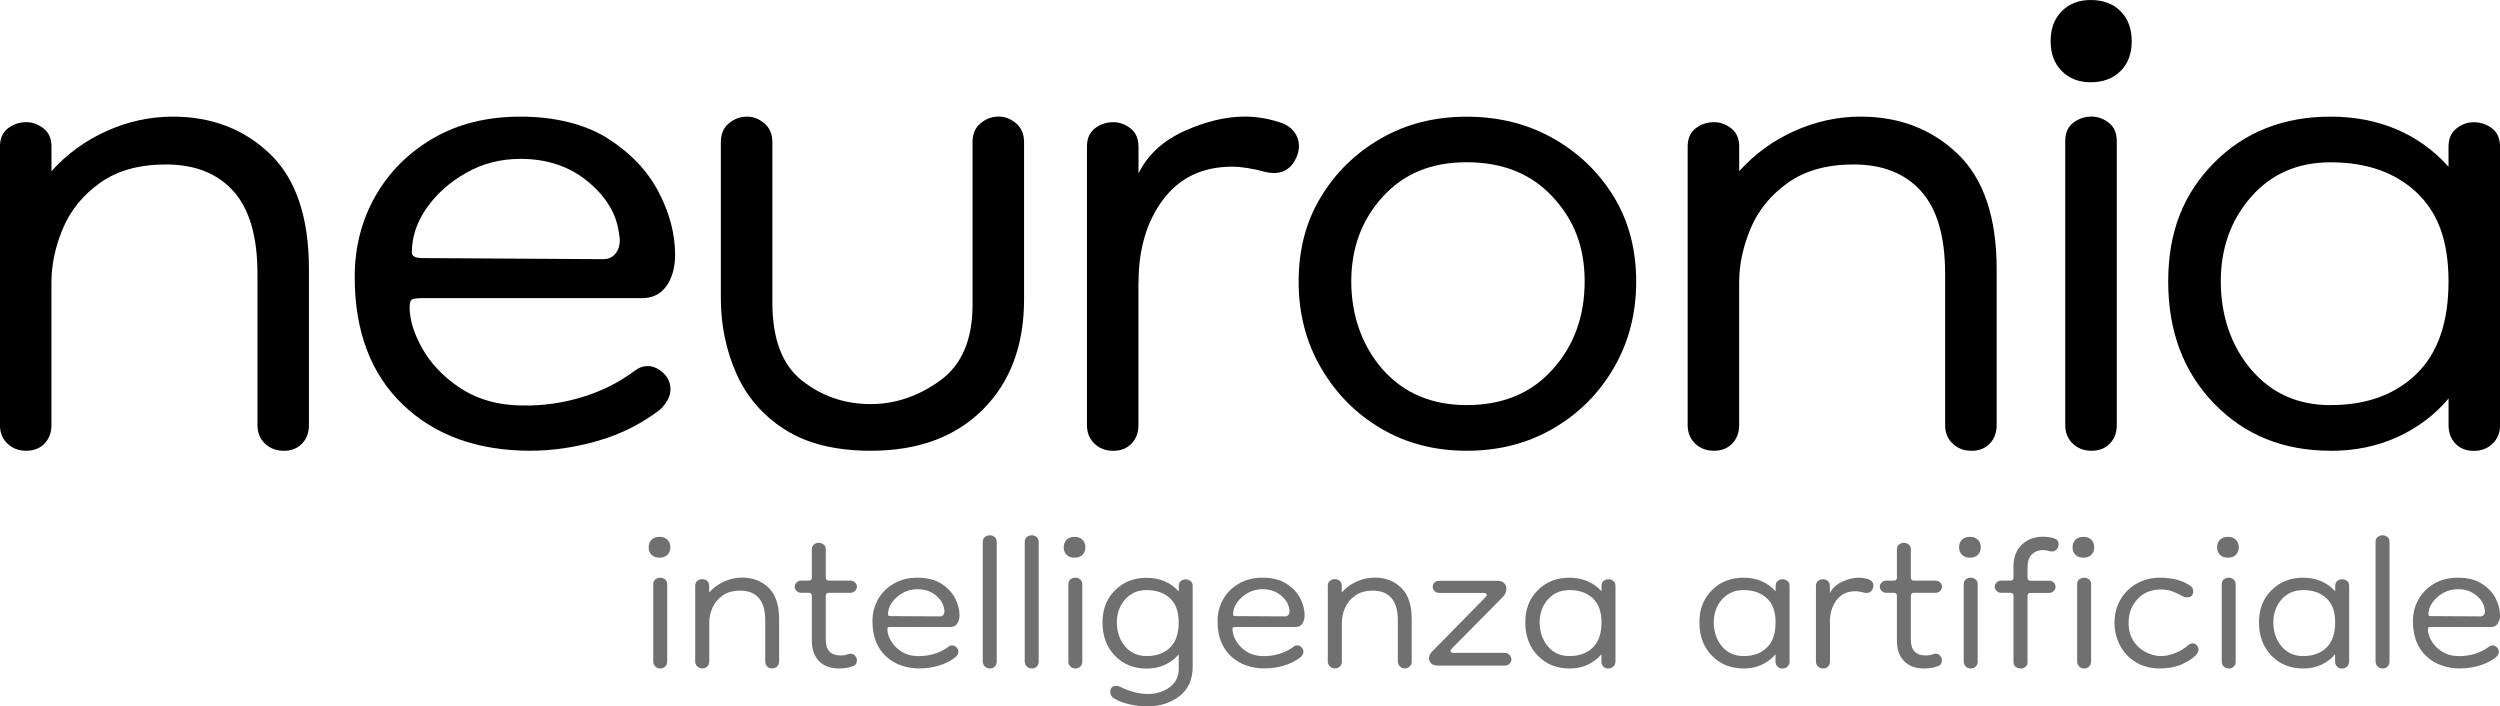
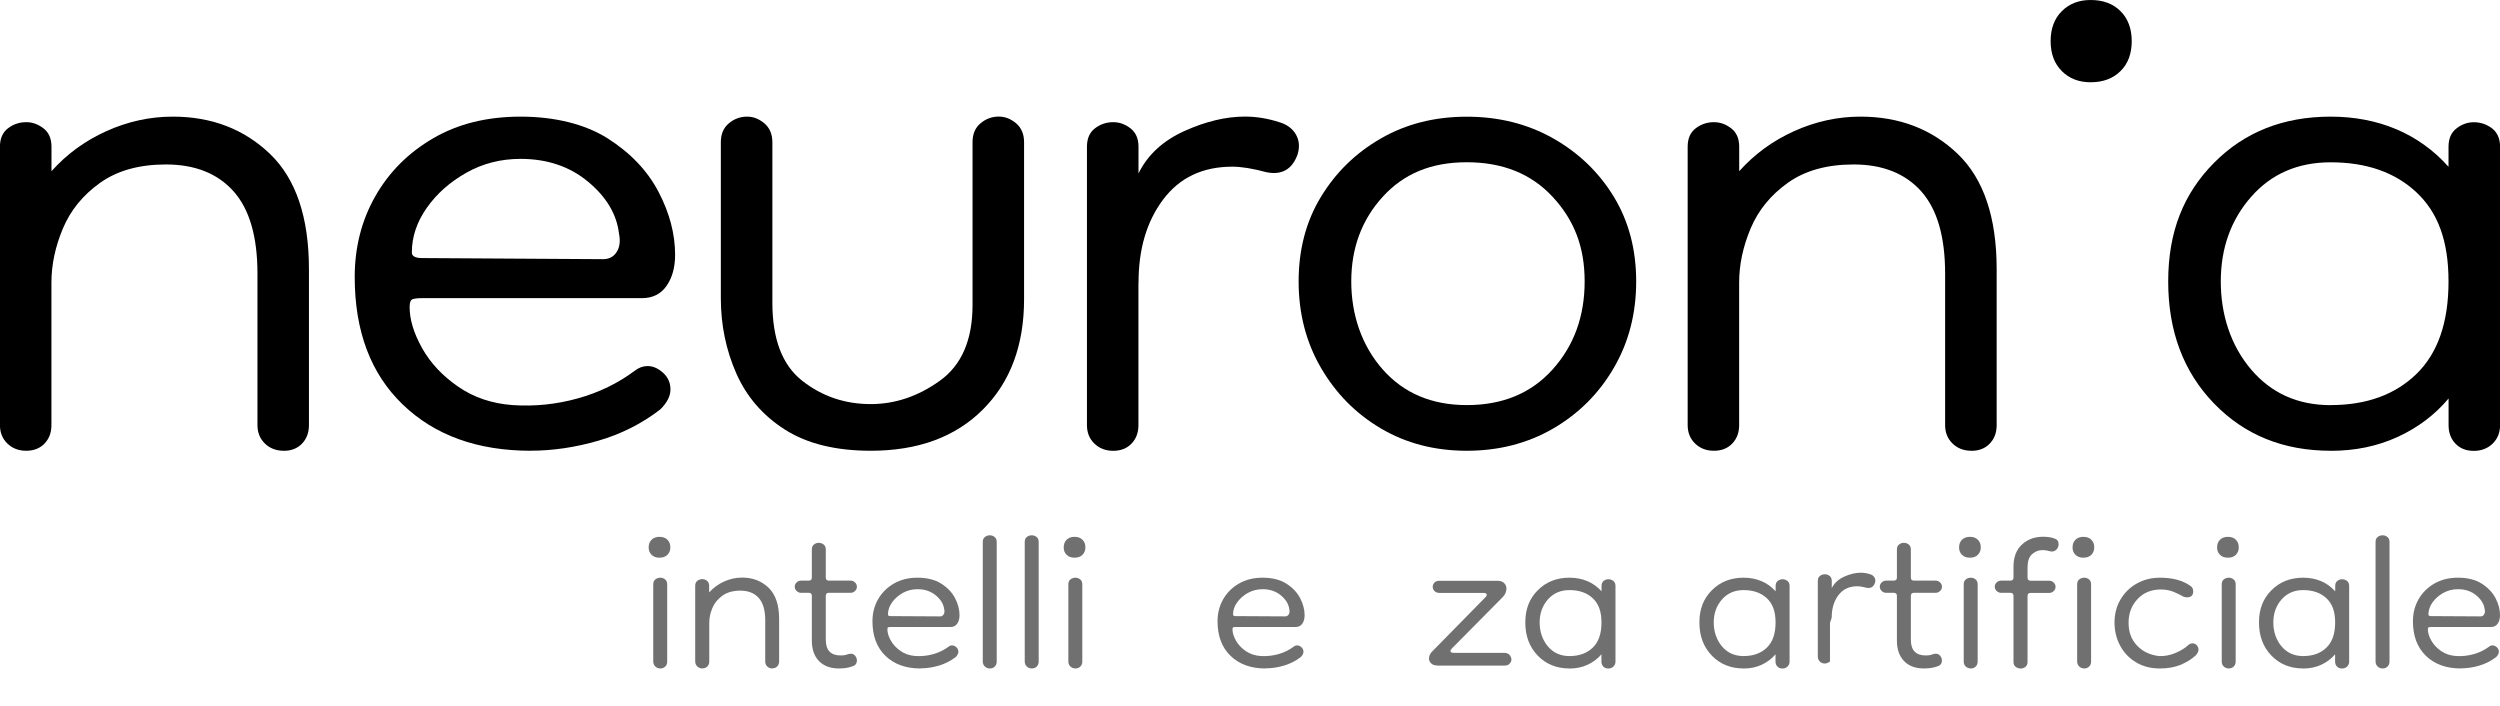
<svg xmlns="http://www.w3.org/2000/svg" id="Layer_2" data-name="Layer 2" viewBox="0 0 451.63 127.6">
  <defs>
    <style>
      .cls-1, .cls-2 {
        stroke-width: 0px;
      }

      .cls-2 {
        fill: #707070;
      }
    </style>
  </defs>
  <g id="Layer_1-2" data-name="Layer 1">
    <g>
      <path class="cls-2" d="m119.14,100.75c-.6,0-1.08-.17-1.43-.52-.36-.35-.53-.79-.53-1.34,0-.58.18-1.05.53-1.39.35-.35.83-.52,1.43-.52s1.08.17,1.43.52c.36.35.53.81.53,1.39,0,.55-.18.99-.53,1.34-.36.35-.83.52-1.43.52Zm.17,20.01c-.38,0-.68-.12-.93-.36-.24-.24-.37-.54-.37-.9v-13.94c0-.4.13-.7.39-.9.26-.2.56-.3.9-.3.3,0,.58.1.84.3.26.2.39.5.39.9v13.94c0,.36-.11.67-.34.9s-.52.36-.9.36Z" />
      <path class="cls-2" d="m139.53,120.76c-.37,0-.68-.12-.93-.36-.24-.24-.36-.54-.36-.9v-7.44c0-1.82-.39-3.17-1.18-4.05s-1.89-1.31-3.31-1.31c-1.31,0-2.39.3-3.23.9-.84.6-1.45,1.35-1.83,2.24-.37.89-.56,1.78-.56,2.65v7c0,.36-.11.67-.34.9s-.52.36-.9.36-.68-.12-.93-.36c-.24-.24-.37-.54-.37-.9v-13.67c0-.4.13-.7.39-.9.26-.2.56-.3.9-.3.3,0,.58.1.84.3.26.2.39.5.39.9v1.2c.75-.84,1.65-1.49,2.7-1.97,1.05-.47,2.13-.71,3.26-.71,1.91,0,3.5.61,4.77,1.83,1.27,1.22,1.91,3.11,1.91,5.66v7.65c0,.36-.11.67-.34.9-.22.24-.52.36-.9.36Z" />
      <path class="cls-2" d="m151.55,120.76c-1.54,0-2.73-.45-3.6-1.34-.86-.89-1.29-2.12-1.29-3.69v-8.09c0-.36-.19-.55-.56-.55h-1.4c-.3,0-.56-.11-.79-.33-.23-.22-.34-.47-.34-.77s.11-.55.34-.77c.22-.22.49-.33.79-.33h1.4c.38,0,.56-.18.56-.55v-5.08c0-.4.13-.7.39-.9.26-.2.54-.3.84-.3.34,0,.63.1.9.3.26.2.39.5.39.9v5.08c0,.36.19.55.56.55h3.93c.3,0,.56.11.79.33s.34.47.34.77-.11.55-.34.77c-.22.22-.49.33-.79.33h-3.93c-.37,0-.56.18-.56.55v7.93c0,1.9.9,2.84,2.7,2.84.45,0,.81-.05,1.1-.16s.51-.16.7-.16c.34,0,.61.13.81.38.21.26.31.53.31.82,0,.58-.28.95-.84,1.09-.38.15-.78.25-1.21.3-.43.05-.83.08-1.21.08Z" />
      <path class="cls-2" d="m166.26,120.76c-2.62,0-4.72-.76-6.29-2.27-1.57-1.51-2.36-3.6-2.36-6.26,0-1.46.34-2.78,1.01-3.96.67-1.18,1.62-2.13,2.84-2.84,1.22-.71,2.65-1.07,4.3-1.07s3.14.35,4.27,1.07c1.12.71,1.96,1.59,2.5,2.62.54,1.04.81,2.07.81,3.09,0,.62-.14,1.13-.42,1.53-.28.4-.68.6-1.21.6h-10.78c-.22,0-.38.02-.48.05-.09.04-.14.16-.14.38,0,.62.21,1.29.62,2.02.41.73,1,1.36,1.77,1.89.77.53,1.66.83,2.67.9,1.09.07,2.15-.04,3.2-.33,1.05-.29,1.98-.75,2.81-1.37.19-.15.39-.22.62-.22.26,0,.51.11.76.33.24.22.37.49.37.82s-.17.66-.51.98c-.9.69-1.91,1.2-3.03,1.53-1.12.33-2.23.49-3.31.49Zm3.54-9.4c.3,0,.52-.12.67-.36.15-.24.19-.54.11-.9-.11-.95-.62-1.79-1.52-2.54-.9-.75-2-1.12-3.31-1.12-.97,0-1.86.23-2.67.68-.81.46-1.45,1.03-1.94,1.72-.49.69-.73,1.42-.73,2.19,0,.18.17.27.51.27l8.87.05Z" />
      <path class="cls-2" d="m178.84,120.76c-.38,0-.68-.12-.93-.36-.24-.24-.37-.54-.37-.9v-21.6c0-.4.13-.7.39-.9.26-.2.56-.3.9-.3.3,0,.58.1.84.3.26.2.39.5.39.9v21.6c0,.36-.11.67-.34.9s-.52.36-.9.36Z" />
      <path class="cls-2" d="m186.42,120.76c-.38,0-.68-.12-.93-.36-.24-.24-.37-.54-.37-.9v-21.6c0-.4.13-.7.39-.9.26-.2.56-.3.9-.3.3,0,.58.1.84.3.26.2.39.5.39.9v21.6c0,.36-.11.67-.34.9s-.52.36-.9.36Z" />
      <path class="cls-2" d="m194.12,100.75c-.6,0-1.08-.17-1.43-.52-.36-.35-.53-.79-.53-1.34,0-.58.18-1.05.53-1.39.36-.35.83-.52,1.43-.52s1.08.17,1.43.52c.36.35.53.81.53,1.39,0,.55-.18.99-.53,1.34-.36.35-.83.52-1.43.52Zm.17,20.01c-.37,0-.68-.12-.93-.36s-.36-.54-.36-.9v-13.94c0-.4.13-.7.39-.9.26-.2.56-.3.9-.3.3,0,.58.1.84.3.26.2.39.5.39.9v13.94c0,.36-.11.67-.34.9s-.53.36-.9.36Z" />
-       <path class="cls-2" d="m207.15,127.6c-1.01,0-2.07-.13-3.17-.38-1.11-.26-2.03-.62-2.78-1.09-.41-.26-.62-.62-.62-1.09,0-.77.36-1.15,1.07-1.15.26,0,.52.07.79.22.64.33,1.4.62,2.3.88.9.25,1.76.38,2.58.38,1.54,0,2.86-.4,3.96-1.2,1.1-.8,1.66-1.93,1.66-3.39v-2.57c-.67.8-1.51,1.43-2.5,1.89s-2.09.68-3.29.68c-2.32,0-4.23-.77-5.73-2.32-1.5-1.55-2.25-3.54-2.25-5.99s.75-4.31,2.25-5.82c1.5-1.51,3.41-2.27,5.73-2.27s4.32.82,5.79,2.46v-.98c0-.4.13-.7.39-.9.26-.2.56-.3.9-.3.3,0,.58.1.84.3.26.2.39.5.39.9v14.6c0,2.33-.81,4.11-2.42,5.33-1.61,1.22-3.58,1.83-5.9,1.83Zm0-9.08c1.76,0,3.16-.51,4.21-1.53,1.05-1.02,1.57-2.53,1.57-4.54s-.53-3.39-1.57-4.37-2.45-1.48-4.21-1.48c-1.61,0-2.91.57-3.9,1.69-.99,1.13-1.49,2.52-1.49,4.16s.5,3.15,1.49,4.32c.99,1.17,2.29,1.75,3.9,1.75Z" />
      <path class="cls-2" d="m228.6,120.76c-2.62,0-4.72-.76-6.29-2.27-1.57-1.51-2.36-3.6-2.36-6.26,0-1.46.34-2.78,1.01-3.96.67-1.18,1.62-2.13,2.84-2.84,1.22-.71,2.65-1.07,4.3-1.07s3.14.35,4.27,1.07c1.12.71,1.96,1.59,2.5,2.62.54,1.04.81,2.07.81,3.09,0,.62-.14,1.13-.42,1.53-.28.4-.68.6-1.21.6h-10.78c-.22,0-.38.02-.48.05-.09.04-.14.16-.14.38,0,.62.21,1.29.62,2.02.41.73,1,1.36,1.77,1.89.77.53,1.66.83,2.67.9,1.09.07,2.15-.04,3.2-.33,1.05-.29,1.98-.75,2.81-1.37.19-.15.39-.22.62-.22.26,0,.51.11.76.33.24.22.37.49.37.82s-.17.66-.51.98c-.9.69-1.91,1.2-3.03,1.53-1.12.33-2.23.49-3.31.49Zm3.54-9.4c.3,0,.52-.12.67-.36.15-.24.19-.54.11-.9-.11-.95-.62-1.79-1.52-2.54-.9-.75-2-1.12-3.31-1.12-.97,0-1.86.23-2.67.68-.81.46-1.45,1.03-1.94,1.72-.49.69-.73,1.42-.73,2.19,0,.18.17.27.51.27l8.87.05Z" />
-       <path class="cls-2" d="m253.82,120.76c-.38,0-.68-.12-.93-.36-.24-.24-.37-.54-.37-.9v-7.44c0-1.82-.39-3.17-1.18-4.05-.79-.88-1.89-1.31-3.31-1.31-1.31,0-2.39.3-3.23.9-.84.6-1.45,1.35-1.83,2.24-.38.89-.56,1.78-.56,2.65v7c0,.36-.11.67-.34.9s-.52.36-.9.36-.68-.12-.93-.36c-.24-.24-.37-.54-.37-.9v-13.67c0-.4.13-.7.39-.9.26-.2.56-.3.9-.3.3,0,.58.1.84.3.26.2.39.5.39.9v1.2c.75-.84,1.65-1.49,2.7-1.97,1.05-.47,2.13-.71,3.26-.71,1.91,0,3.5.61,4.77,1.83,1.27,1.22,1.91,3.11,1.91,5.66v7.65c0,.36-.11.67-.34.9s-.52.36-.9.36Z" />
      <path class="cls-2" d="m259.66,120.22c-.49,0-.86-.13-1.12-.38-.26-.25-.39-.55-.39-.87,0-.44.17-.84.5-1.2l9.66-9.84c.19-.18.28-.35.28-.49,0-.22-.22-.33-.67-.33h-7.86c-.41,0-.72-.12-.93-.35-.21-.24-.31-.48-.31-.74,0-.29.1-.55.31-.77.21-.22.51-.33.93-.33h10.45c.52,0,.93.14,1.21.41.28.27.42.61.42,1.01,0,.58-.24,1.11-.73,1.59l-9.1,9.19c-.19.18-.28.35-.28.49,0,.22.21.33.62.33h9.1c.41,0,.73.13.95.38.22.26.34.53.34.82,0,.26-.1.5-.31.74-.21.24-.51.36-.93.36h-12.13Z" />
      <path class="cls-2" d="m283.53,120.76c-2.32,0-4.23-.77-5.73-2.32-1.5-1.55-2.25-3.54-2.25-5.99s.75-4.31,2.25-5.82c1.5-1.51,3.41-2.27,5.73-2.27s4.33.82,5.79,2.46v-.98c0-.4.13-.7.39-.9.26-.2.54-.3.84-.3.34,0,.64.1.9.3.26.2.39.5.39.9v13.67c0,.36-.12.67-.37.9-.24.24-.55.36-.93.36s-.67-.12-.9-.36-.34-.54-.34-.9v-1.31c-.67.8-1.51,1.43-2.5,1.89-.99.46-2.09.68-3.29.68Zm0-2.24c1.76,0,3.16-.51,4.21-1.53,1.05-1.02,1.57-2.53,1.57-4.54s-.53-3.39-1.57-4.37-2.45-1.48-4.21-1.48c-1.61,0-2.91.57-3.9,1.69-.99,1.13-1.49,2.52-1.49,4.16s.5,3.15,1.49,4.32c.99,1.17,2.29,1.75,3.9,1.75Z" />
      <path class="cls-2" d="m314.98,120.76c-2.32,0-4.23-.77-5.73-2.32-1.5-1.55-2.25-3.54-2.25-5.99s.75-4.31,2.25-5.82c1.5-1.51,3.41-2.27,5.73-2.27s4.33.82,5.79,2.46v-.98c0-.4.13-.7.39-.9.26-.2.54-.3.84-.3.34,0,.64.1.9.3.26.2.39.5.39.9v13.67c0,.36-.12.67-.37.9-.24.24-.55.36-.93.36s-.67-.12-.9-.36-.34-.54-.34-.9v-1.31c-.67.8-1.51,1.43-2.5,1.89-.99.46-2.09.68-3.29.68Zm0-2.24c1.76,0,3.16-.51,4.21-1.53,1.05-1.02,1.57-2.53,1.57-4.54s-.53-3.39-1.57-4.37-2.45-1.48-4.21-1.48c-1.61,0-2.91.57-3.9,1.69-.99,1.13-1.49,2.52-1.49,4.16s.5,3.15,1.49,4.32c.99,1.17,2.29,1.75,3.9,1.75Z" />
-       <path class="cls-2" d="m330.59,112.51v7c0,.36-.11.67-.34.9s-.52.36-.9.36-.68-.12-.93-.36c-.24-.24-.37-.54-.37-.9v-13.67c0-.4.13-.7.39-.9.26-.2.56-.3.9-.3.3,0,.58.1.84.3.26.2.39.5.39.9v1.31c.45-.91,1.2-1.6,2.25-2.08,1.05-.47,2.04-.71,2.98-.71.56,0,1.12.09,1.68.27.37.11.65.31.81.6.17.29.2.62.08.98-.26.73-.77,1.02-1.52.87-.67-.18-1.24-.27-1.68-.27-1.46,0-2.59.54-3.4,1.61-.81,1.08-1.21,2.43-1.21,4.07Z" />
+       <path class="cls-2" d="m330.59,112.51v7s-.52.36-.9.36-.68-.12-.93-.36c-.24-.24-.37-.54-.37-.9v-13.67c0-.4.13-.7.39-.9.26-.2.56-.3.9-.3.3,0,.58.1.84.3.26.2.39.5.39.9v1.31c.45-.91,1.2-1.6,2.25-2.08,1.05-.47,2.04-.71,2.98-.71.56,0,1.12.09,1.68.27.37.11.65.31.81.6.17.29.2.62.08.98-.26.73-.77,1.02-1.52.87-.67-.18-1.24-.27-1.68-.27-1.46,0-2.59.54-3.4,1.61-.81,1.08-1.21,2.43-1.21,4.07Z" />
      <path class="cls-2" d="m347.56,120.76c-1.54,0-2.73-.45-3.59-1.34-.86-.89-1.29-2.12-1.29-3.69v-8.09c0-.36-.19-.55-.56-.55h-1.4c-.3,0-.56-.11-.79-.33-.22-.22-.34-.47-.34-.77s.11-.55.34-.77.49-.33.79-.33h1.4c.37,0,.56-.18.56-.55v-5.08c0-.4.13-.7.39-.9.26-.2.54-.3.84-.3.34,0,.64.1.9.3.26.2.39.5.39.9v5.08c0,.36.19.55.56.55h3.93c.3,0,.56.11.79.33.23.22.34.47.34.77s-.11.55-.34.77c-.22.22-.49.33-.79.33h-3.93c-.37,0-.56.18-.56.55v7.93c0,1.9.9,2.84,2.7,2.84.45,0,.81-.05,1.09-.16.28-.11.51-.16.7-.16.34,0,.61.13.81.38.21.26.31.53.31.82,0,.58-.28.95-.84,1.09-.38.15-.78.25-1.21.3s-.83.08-1.21.08Z" />
      <path class="cls-2" d="m355.87,100.75c-.6,0-1.08-.17-1.43-.52-.36-.35-.53-.79-.53-1.34,0-.58.18-1.05.53-1.39.36-.35.83-.52,1.43-.52s1.08.17,1.43.52c.36.35.53.81.53,1.39,0,.55-.18.99-.53,1.34-.36.35-.83.52-1.43.52Zm.17,20.01c-.37,0-.68-.12-.93-.36s-.36-.54-.36-.9v-13.94c0-.4.13-.7.39-.9.26-.2.56-.3.9-.3.3,0,.58.1.84.3.26.2.39.5.39.9v13.94c0,.36-.11.67-.34.9s-.53.36-.9.36Z" />
      <path class="cls-2" d="m364.97,120.76c-.3,0-.58-.1-.84-.3-.26-.2-.39-.5-.39-.9v-11.92c0-.36-.19-.55-.56-.55h-1.69c-.3,0-.56-.11-.79-.33-.22-.22-.34-.47-.34-.77s.11-.55.34-.77.49-.33.79-.33h1.69c.37,0,.56-.18.56-.55v-1.97c0-1.71.5-3.04,1.52-3.99,1.01-.95,2.3-1.42,3.88-1.42.3,0,.65.03,1.04.08s.72.14.98.25c.49.15.73.49.73,1.04,0,.4-.15.74-.45,1.01-.3.27-.67.36-1.12.25-.22-.07-.46-.13-.7-.16-.24-.04-.46-.05-.65-.05-.71,0-1.34.25-1.88.74-.54.49-.81,1.29-.81,2.38v1.86c0,.36.19.55.56.55h3.37c.3,0,.56.11.79.33s.34.47.34.77-.11.55-.34.77c-.22.22-.49.33-.79.33h-3.37c-.38,0-.56.18-.56.55v11.92c0,.4-.13.7-.39.9-.26.2-.56.3-.9.3Zm11.4-20.01c-.6,0-1.08-.17-1.43-.52-.36-.35-.53-.79-.53-1.34,0-.58.18-1.05.53-1.39.35-.35.83-.52,1.43-.52s1.08.17,1.43.52c.36.35.53.81.53,1.39,0,.55-.18.99-.53,1.34-.36.35-.83.52-1.43.52Zm.17,20.01c-.38,0-.68-.12-.93-.36-.24-.24-.37-.54-.37-.9v-13.94c0-.4.13-.7.39-.9.26-.2.56-.3.9-.3.3,0,.58.1.84.3.26.2.39.5.39.9v13.94c0,.36-.11.67-.34.9s-.53.36-.9.36Z" />
      <path class="cls-2" d="m390.18,120.76c-1.65,0-3.09-.37-4.32-1.12-1.24-.75-2.19-1.75-2.86-3.01-.67-1.26-1.01-2.65-1.01-4.18s.37-2.96,1.1-4.18c.73-1.22,1.71-2.18,2.95-2.87,1.24-.69,2.62-1.04,4.16-1.04,2.28,0,4.12.49,5.5,1.48.34.22.51.55.51.98,0,.73-.38,1.09-1.12,1.09-.08,0-.17,0-.28-.03-.11-.02-.22-.05-.34-.08-.49-.29-1.08-.58-1.77-.87-.69-.29-1.47-.44-2.33-.44-1.72,0-3.13.57-4.21,1.72s-1.63,2.58-1.63,4.29.51,3.05,1.54,4.13c1.03,1.08,2.35,1.7,3.96,1.89,1.01.04,1.99-.15,2.95-.55.96-.4,1.75-.89,2.39-1.48.22-.18.47-.27.73-.27.3,0,.55.12.76.36.21.24.31.5.31.79s-.17.64-.51,1.04c-.82.73-1.76,1.3-2.81,1.72s-2.27.63-3.65.63Z" />
      <path class="cls-2" d="m402.48,100.75c-.6,0-1.08-.17-1.43-.52-.36-.35-.53-.79-.53-1.34,0-.58.18-1.05.53-1.39.36-.35.83-.52,1.43-.52s1.08.17,1.43.52c.36.35.53.81.53,1.39,0,.55-.18.99-.53,1.34-.36.35-.83.52-1.43.52Zm.17,20.01c-.37,0-.68-.12-.93-.36s-.36-.54-.36-.9v-13.94c0-.4.13-.7.39-.9.26-.2.56-.3.9-.3.3,0,.58.1.84.3.26.2.39.5.39.9v13.94c0,.36-.11.67-.34.9s-.53.36-.9.36Z" />
      <path class="cls-2" d="m416.07,120.76c-2.32,0-4.23-.77-5.73-2.32-1.5-1.55-2.25-3.54-2.25-5.99s.75-4.31,2.25-5.82c1.5-1.51,3.41-2.27,5.73-2.27s4.33.82,5.79,2.46v-.98c0-.4.13-.7.39-.9.26-.2.54-.3.84-.3.34,0,.64.1.9.3.26.2.39.5.39.9v13.67c0,.36-.12.67-.37.9-.24.24-.55.36-.93.36s-.67-.12-.9-.36-.34-.54-.34-.9v-1.31c-.67.8-1.51,1.43-2.5,1.89-.99.46-2.09.68-3.29.68Zm0-2.24c1.76,0,3.16-.51,4.21-1.53,1.05-1.02,1.57-2.53,1.57-4.54s-.53-3.39-1.57-4.37-2.45-1.48-4.21-1.48c-1.61,0-2.91.57-3.9,1.69-.99,1.13-1.49,2.52-1.49,4.16s.5,3.15,1.49,4.32c.99,1.17,2.29,1.75,3.9,1.75Z" />
      <path class="cls-2" d="m430.45,120.76c-.38,0-.68-.12-.93-.36-.24-.24-.37-.54-.37-.9v-21.6c0-.4.13-.7.39-.9.26-.2.56-.3.9-.3.3,0,.58.1.84.3.26.2.39.5.39.9v21.6c0,.36-.11.67-.34.9s-.52.36-.9.36Z" />
      <path class="cls-2" d="m444.55,120.76c-2.62,0-4.72-.76-6.29-2.27-1.57-1.51-2.36-3.6-2.36-6.26,0-1.46.34-2.78,1.01-3.96.67-1.18,1.62-2.13,2.84-2.84,1.22-.71,2.65-1.07,4.3-1.07s3.14.35,4.27,1.07c1.12.71,1.96,1.59,2.5,2.62.54,1.04.81,2.07.81,3.09,0,.62-.14,1.13-.42,1.53-.28.4-.68.6-1.21.6h-10.78c-.22,0-.38.02-.48.05-.09.04-.14.16-.14.38,0,.62.21,1.29.62,2.02.41.73,1,1.36,1.77,1.89.77.53,1.66.83,2.67.9,1.09.07,2.15-.04,3.2-.33,1.05-.29,1.98-.75,2.81-1.37.19-.15.39-.22.62-.22.26,0,.51.11.76.33.24.22.37.49.37.82s-.17.66-.51.98c-.9.69-1.91,1.2-3.03,1.53-1.12.33-2.23.49-3.31.49Zm3.54-9.4c.3,0,.52-.12.67-.36.15-.24.19-.54.11-.9-.11-.95-.62-1.79-1.52-2.54-.9-.75-2-1.12-3.31-1.12-.97,0-1.86.23-2.67.68-.81.46-1.45,1.03-1.94,1.72-.49.69-.73,1.42-.73,2.19,0,.18.17.27.51.27l8.87.05Z" />
    </g>
    <path class="cls-1" d="m51.26,81.43c-1.38,0-2.52-.44-3.41-1.31-.9-.87-1.34-1.98-1.34-3.32v-27.37c0-6.71-1.45-11.67-4.34-14.89s-6.96-4.83-12.2-4.83c-4.83,0-8.78,1.11-11.89,3.32-3.1,2.21-5.34,4.96-6.72,8.25-1.38,3.29-2.07,6.54-2.07,9.76v25.76c0,1.34-.41,2.45-1.24,3.32-.83.87-1.93,1.31-3.31,1.31s-2.52-.44-3.41-1.31c-.9-.87-1.34-1.98-1.34-3.32V26.5c0-1.47.48-2.58,1.45-3.32.96-.74,2.07-1.11,3.31-1.11,1.1,0,2.13.37,3.1,1.11.96.74,1.45,1.85,1.45,3.32v4.43c2.75-3.08,6.06-5.5,9.92-7.24,3.86-1.74,7.85-2.62,11.99-2.62,7.03,0,12.88,2.25,17.57,6.74,4.68,4.5,7.03,11.44,7.03,20.83v28.17c0,1.34-.41,2.45-1.24,3.32-.83.87-1.93,1.31-3.31,1.31Z" />
    <path class="cls-1" d="m95.91,81.43c-9.65,0-17.36-2.78-23.15-8.35-5.79-5.57-8.68-13.25-8.68-23.04,0-5.36,1.24-10.23,3.72-14.59,2.48-4.36,5.96-7.85,10.44-10.46,4.48-2.62,9.75-3.92,15.81-3.92s11.57,1.31,15.71,3.92c4.13,2.62,7.2,5.84,9.2,9.66,2,3.82,3,7.62,3,11.37,0,2.28-.52,4.16-1.55,5.63-1.03,1.48-2.52,2.21-4.44,2.21h-39.69c-.83,0-1.41.07-1.76.2-.35.14-.52.6-.52,1.41,0,2.28.76,4.76,2.27,7.45,1.51,2.69,3.69,5,6.51,6.94,2.82,1.95,6.1,3.05,9.82,3.32,4,.27,7.92-.13,11.78-1.21,3.86-1.07,7.3-2.75,10.34-5.03.69-.53,1.45-.81,2.27-.81.96,0,1.89.4,2.79,1.21.89.81,1.34,1.81,1.34,3.02s-.62,2.41-1.86,3.62c-3.31,2.55-7.03,4.43-11.16,5.63s-8.2,1.81-12.2,1.81Zm13.02-34.61c1.1,0,1.93-.43,2.48-1.31.55-.87.69-1.98.41-3.32-.41-3.49-2.27-6.61-5.58-9.36-3.31-2.75-7.37-4.13-12.2-4.13-3.58,0-6.86.84-9.82,2.52-2.97,1.68-5.34,3.79-7.13,6.34-1.79,2.55-2.69,5.23-2.69,8.05,0,.67.62,1.01,1.86,1.01l32.66.2Z" />
    <path class="cls-1" d="m175.69,25.69c0-1.47.48-2.62,1.45-3.42.96-.81,2.07-1.21,3.31-1.21,1.1,0,2.14.4,3.1,1.21.96.81,1.45,1.95,1.45,3.42v28.37c0,8.32-2.48,14.96-7.44,19.92-4.96,4.96-11.71,7.45-20.26,7.45-6.34,0-11.51-1.28-15.5-3.82-4-2.55-6.93-5.94-8.79-10.16-1.86-4.23-2.79-8.75-2.79-13.58v-28.17c0-1.47.48-2.62,1.45-3.42.96-.81,2.07-1.21,3.31-1.21,1.1,0,2.14.4,3.1,1.21.96.81,1.45,1.95,1.45,3.42v28.98c0,6.57,1.79,11.27,5.37,14.09,3.58,2.82,7.72,4.23,12.4,4.23,4.41,0,8.58-1.41,12.5-4.23,3.93-2.82,5.89-7.38,5.89-13.68v-29.38Z" />
    <path class="cls-1" d="m205.66,51.05v25.76c0,1.34-.41,2.45-1.24,3.32-.83.87-1.93,1.31-3.31,1.31s-2.52-.44-3.41-1.31c-.9-.87-1.34-1.98-1.34-3.32V26.5c0-1.47.48-2.58,1.45-3.32.96-.74,2.07-1.11,3.31-1.11,1.1,0,2.14.37,3.1,1.11.96.74,1.45,1.85,1.45,3.32v4.83c1.65-3.35,4.41-5.9,8.27-7.65,3.86-1.74,7.51-2.62,10.96-2.62,2.06,0,4.13.34,6.2,1.01,1.37.4,2.38,1.14,3,2.21.62,1.08.72,2.28.31,3.62-.97,2.69-2.83,3.76-5.58,3.22-2.48-.67-4.55-1.01-6.2-1.01-5.37,0-9.54,1.98-12.51,5.94-2.97,3.96-4.44,8.95-4.44,14.99Z" />
    <path class="cls-1" d="m264.98,81.43c-5.79,0-10.95-1.34-15.5-4.02-4.55-2.68-8.16-6.34-10.85-10.97-2.69-4.63-4.03-9.82-4.03-15.59s1.34-10.87,4.03-15.29c2.69-4.43,6.3-7.95,10.85-10.56,4.55-2.62,9.71-3.92,15.5-3.92s10.99,1.31,15.61,3.92c4.62,2.62,8.27,6.14,10.96,10.56,2.69,4.43,4.03,9.53,4.03,15.29s-1.34,10.97-4.03,15.59c-2.69,4.63-6.34,8.28-10.96,10.97-4.62,2.68-9.82,4.02-15.61,4.02Zm0-8.25c6.48,0,11.64-2.14,15.5-6.44,3.86-4.29,5.79-9.59,5.79-15.9s-1.93-11.13-5.79-15.29c-3.86-4.16-9.03-6.24-15.5-6.24s-11.4,2.08-15.19,6.24c-3.79,4.16-5.68,9.26-5.68,15.29s1.89,11.6,5.68,15.9c3.79,4.29,8.85,6.44,15.19,6.44Z" />
    <path class="cls-1" d="m356.14,81.43c-1.38,0-2.52-.44-3.41-1.31-.9-.87-1.34-1.98-1.34-3.32v-27.37c0-6.71-1.45-11.67-4.34-14.89-2.89-3.22-6.96-4.83-12.2-4.83-4.82,0-8.78,1.11-11.88,3.32-3.1,2.21-5.34,4.96-6.72,8.25-1.38,3.29-2.07,6.54-2.07,9.76v25.76c0,1.34-.41,2.45-1.24,3.32-.83.87-1.93,1.31-3.31,1.31s-2.52-.44-3.41-1.31c-.9-.87-1.34-1.98-1.34-3.32V26.5c0-1.47.48-2.58,1.45-3.32.96-.74,2.07-1.11,3.31-1.11,1.1,0,2.14.37,3.1,1.11.96.74,1.45,1.85,1.45,3.32v4.43c2.76-3.08,6.06-5.5,9.92-7.24,3.86-1.74,7.86-2.62,11.99-2.62,7.03,0,12.88,2.25,17.57,6.74,4.68,4.5,7.03,11.44,7.03,20.83v28.17c0,1.34-.41,2.45-1.24,3.32-.83.87-1.93,1.31-3.31,1.31Z" />
-     <path class="cls-1" d="m377.84,81.43c-1.38,0-2.52-.44-3.41-1.31-.9-.87-1.34-1.98-1.34-3.32V25.49c0-1.47.48-2.58,1.45-3.32.96-.74,2.07-1.11,3.31-1.11,1.1,0,2.13.37,3.1,1.11.96.74,1.45,1.85,1.45,3.32v51.31c0,1.34-.41,2.45-1.24,3.32-.83.87-1.93,1.31-3.31,1.31Z" />
    <path class="cls-1" d="m421.04,81.43c-8.55,0-15.57-2.85-21.08-8.55-5.51-5.7-8.27-13.05-8.27-22.03s2.76-15.86,8.27-21.43c5.51-5.57,12.54-8.35,21.08-8.35s15.91,3.02,21.29,9.06v-3.62c0-1.47.48-2.58,1.45-3.32.96-.74,2-1.11,3.1-1.11,1.24,0,2.34.37,3.31,1.11.96.74,1.45,1.85,1.45,3.32v50.31c0,1.34-.45,2.45-1.34,3.32-.9.87-2.03,1.31-3.41,1.31s-2.48-.44-3.31-1.31c-.83-.87-1.24-1.98-1.24-3.32v-4.83c-2.48,2.95-5.55,5.27-9.2,6.94-3.65,1.68-7.68,2.51-12.09,2.51Zm0-8.25c6.47,0,11.64-1.88,15.5-5.63,3.86-3.75,5.79-9.32,5.79-16.7s-1.93-12.48-5.79-16.1c-3.86-3.62-9.03-5.43-15.5-5.43-5.93,0-10.72,2.08-14.37,6.24-3.65,4.16-5.48,9.26-5.48,15.29s1.82,11.6,5.48,15.9c3.65,4.29,8.44,6.44,14.37,6.44Z" />
    <path class="cls-1" d="m370.45,7.43c0-2.26.67-4.07,2.02-5.41,1.34-1.35,3.08-2.02,5.2-2.02,2.26,0,4.07.67,5.41,2.02,1.34,1.34,2.02,3.15,2.02,5.41s-.67,4.07-2.02,5.41c-1.35,1.34-3.15,2.02-5.41,2.02-2.12,0-3.86-.67-5.2-2.02-1.35-1.35-2.02-3.15-2.02-5.41Z" />
  </g>
</svg>